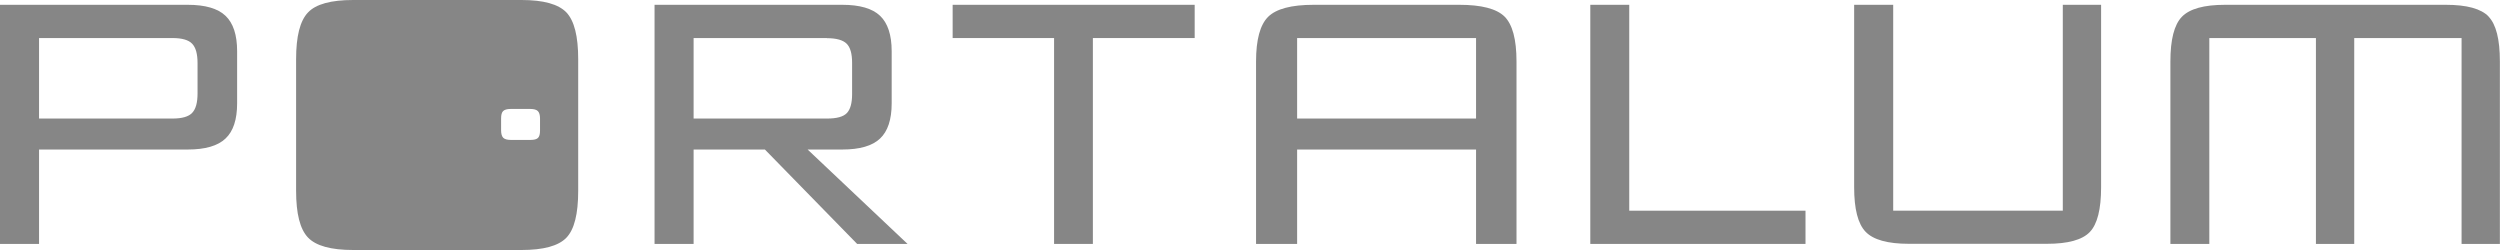
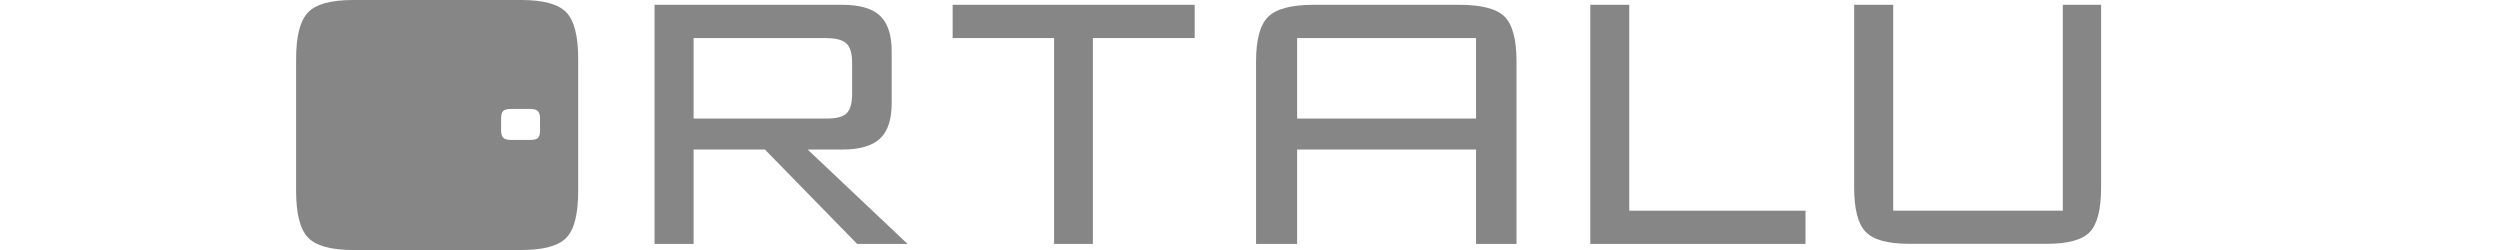
<svg xmlns="http://www.w3.org/2000/svg" width="100" height="10" viewBox="0 0 100 10" fill="none">
  <g clip-path="url(#clip0_4126_477)">
-     <path d="M6.9 1.522H1.562V4.742H6.9C7.283 4.742 7.545 4.666 7.686 4.515C7.832 4.363 7.902 4.105 7.902 3.736V2.528C7.902 2.159 7.832 1.901 7.686 1.749C7.545 1.598 7.277 1.522 6.9 1.522ZM0 9.757V0.192H7.509C8.21 0.192 8.714 0.339 9.021 0.632C9.329 0.925 9.485 1.395 9.485 2.048V4.136C9.485 4.783 9.329 5.253 9.021 5.541C8.714 5.834 8.21 5.981 7.509 5.981H1.562V9.757H0Z" fill="#868686" />
    <path d="M33.081 1.522H27.744V4.742H33.081C33.469 4.742 33.731 4.671 33.872 4.525C34.014 4.378 34.084 4.125 34.084 3.766V2.513C34.084 2.149 34.014 1.896 33.867 1.749C33.721 1.603 33.459 1.527 33.076 1.527M26.182 9.757V0.192H33.691C34.392 0.192 34.895 0.339 35.203 0.632C35.51 0.925 35.667 1.395 35.667 2.048V4.136C35.667 4.783 35.51 5.253 35.203 5.541C34.895 5.834 34.392 5.981 33.691 5.981H32.305L36.302 9.757H34.286L30.596 5.981H27.744V9.757H26.182Z" fill="#868686" />
    <path d="M38.106 0.192V1.522H42.163V9.757H43.715V1.522H47.787V0.192H38.106Z" fill="#868686" />
    <path d="M63.612 0.192V9.757H72.22V8.428H65.17V0.192H63.612Z" fill="#868686" />
    <path d="M51.885 1.522H59.042V4.742H51.885V1.522ZM60.181 0.662C59.863 0.349 59.258 0.192 58.371 0.192H52.545C51.653 0.192 51.049 0.354 50.726 0.672C50.404 0.991 50.242 1.587 50.242 2.457V9.757H51.885V5.981H59.042V9.757H60.66V2.452C60.66 1.572 60.498 0.976 60.181 0.662Z" fill="#868686" />
-     <path d="M99.546 0.662C99.244 0.349 98.675 0.192 97.833 0.192H89.003C88.156 0.192 87.582 0.354 87.275 0.672C86.967 0.991 86.816 1.587 86.816 2.457V9.757H88.373V1.522H92.637V9.757H94.169V1.522H98.463V9.757H99.995V2.452C99.995 1.572 99.844 0.976 99.541 0.662" fill="#868686" />
    <path d="M75.728 0.192V8.428H82.512V0.192H84.044V7.492C84.044 8.372 83.893 8.969 83.591 9.282C83.288 9.596 82.719 9.752 81.877 9.752H76.353C75.507 9.752 74.932 9.591 74.625 9.272C74.317 8.954 74.166 8.357 74.166 7.492V0.192H75.723H75.728Z" fill="#868686" />
    <path d="M21.601 5.222C21.601 5.364 21.576 5.46 21.52 5.516C21.465 5.571 21.364 5.597 21.218 5.597H20.432C20.285 5.597 20.185 5.566 20.129 5.511C20.074 5.455 20.044 5.354 20.044 5.217V4.737C20.044 4.596 20.069 4.499 20.124 4.444C20.18 4.388 20.28 4.358 20.427 4.358H21.213C21.359 4.358 21.46 4.388 21.515 4.444C21.571 4.499 21.601 4.601 21.601 4.737V5.217V5.222ZM22.654 0.495C22.337 0.167 21.742 0 20.86 0H14.127C13.235 0 12.63 0.167 12.318 0.501C12 0.834 11.844 1.456 11.844 2.366V7.634C11.844 8.544 12 9.166 12.318 9.499C12.635 9.833 13.235 10 14.127 10H20.86C21.737 10 22.337 9.838 22.654 9.51C22.972 9.181 23.128 8.559 23.128 7.634V2.366C23.128 1.451 22.972 0.829 22.654 0.495Z" fill="#868686" />
  </g>
  <defs>
    <clipPath id="clip0_4126_477">
      <rect width="100" height="10" fill="white" />
    </clipPath>
  </defs>
</svg>